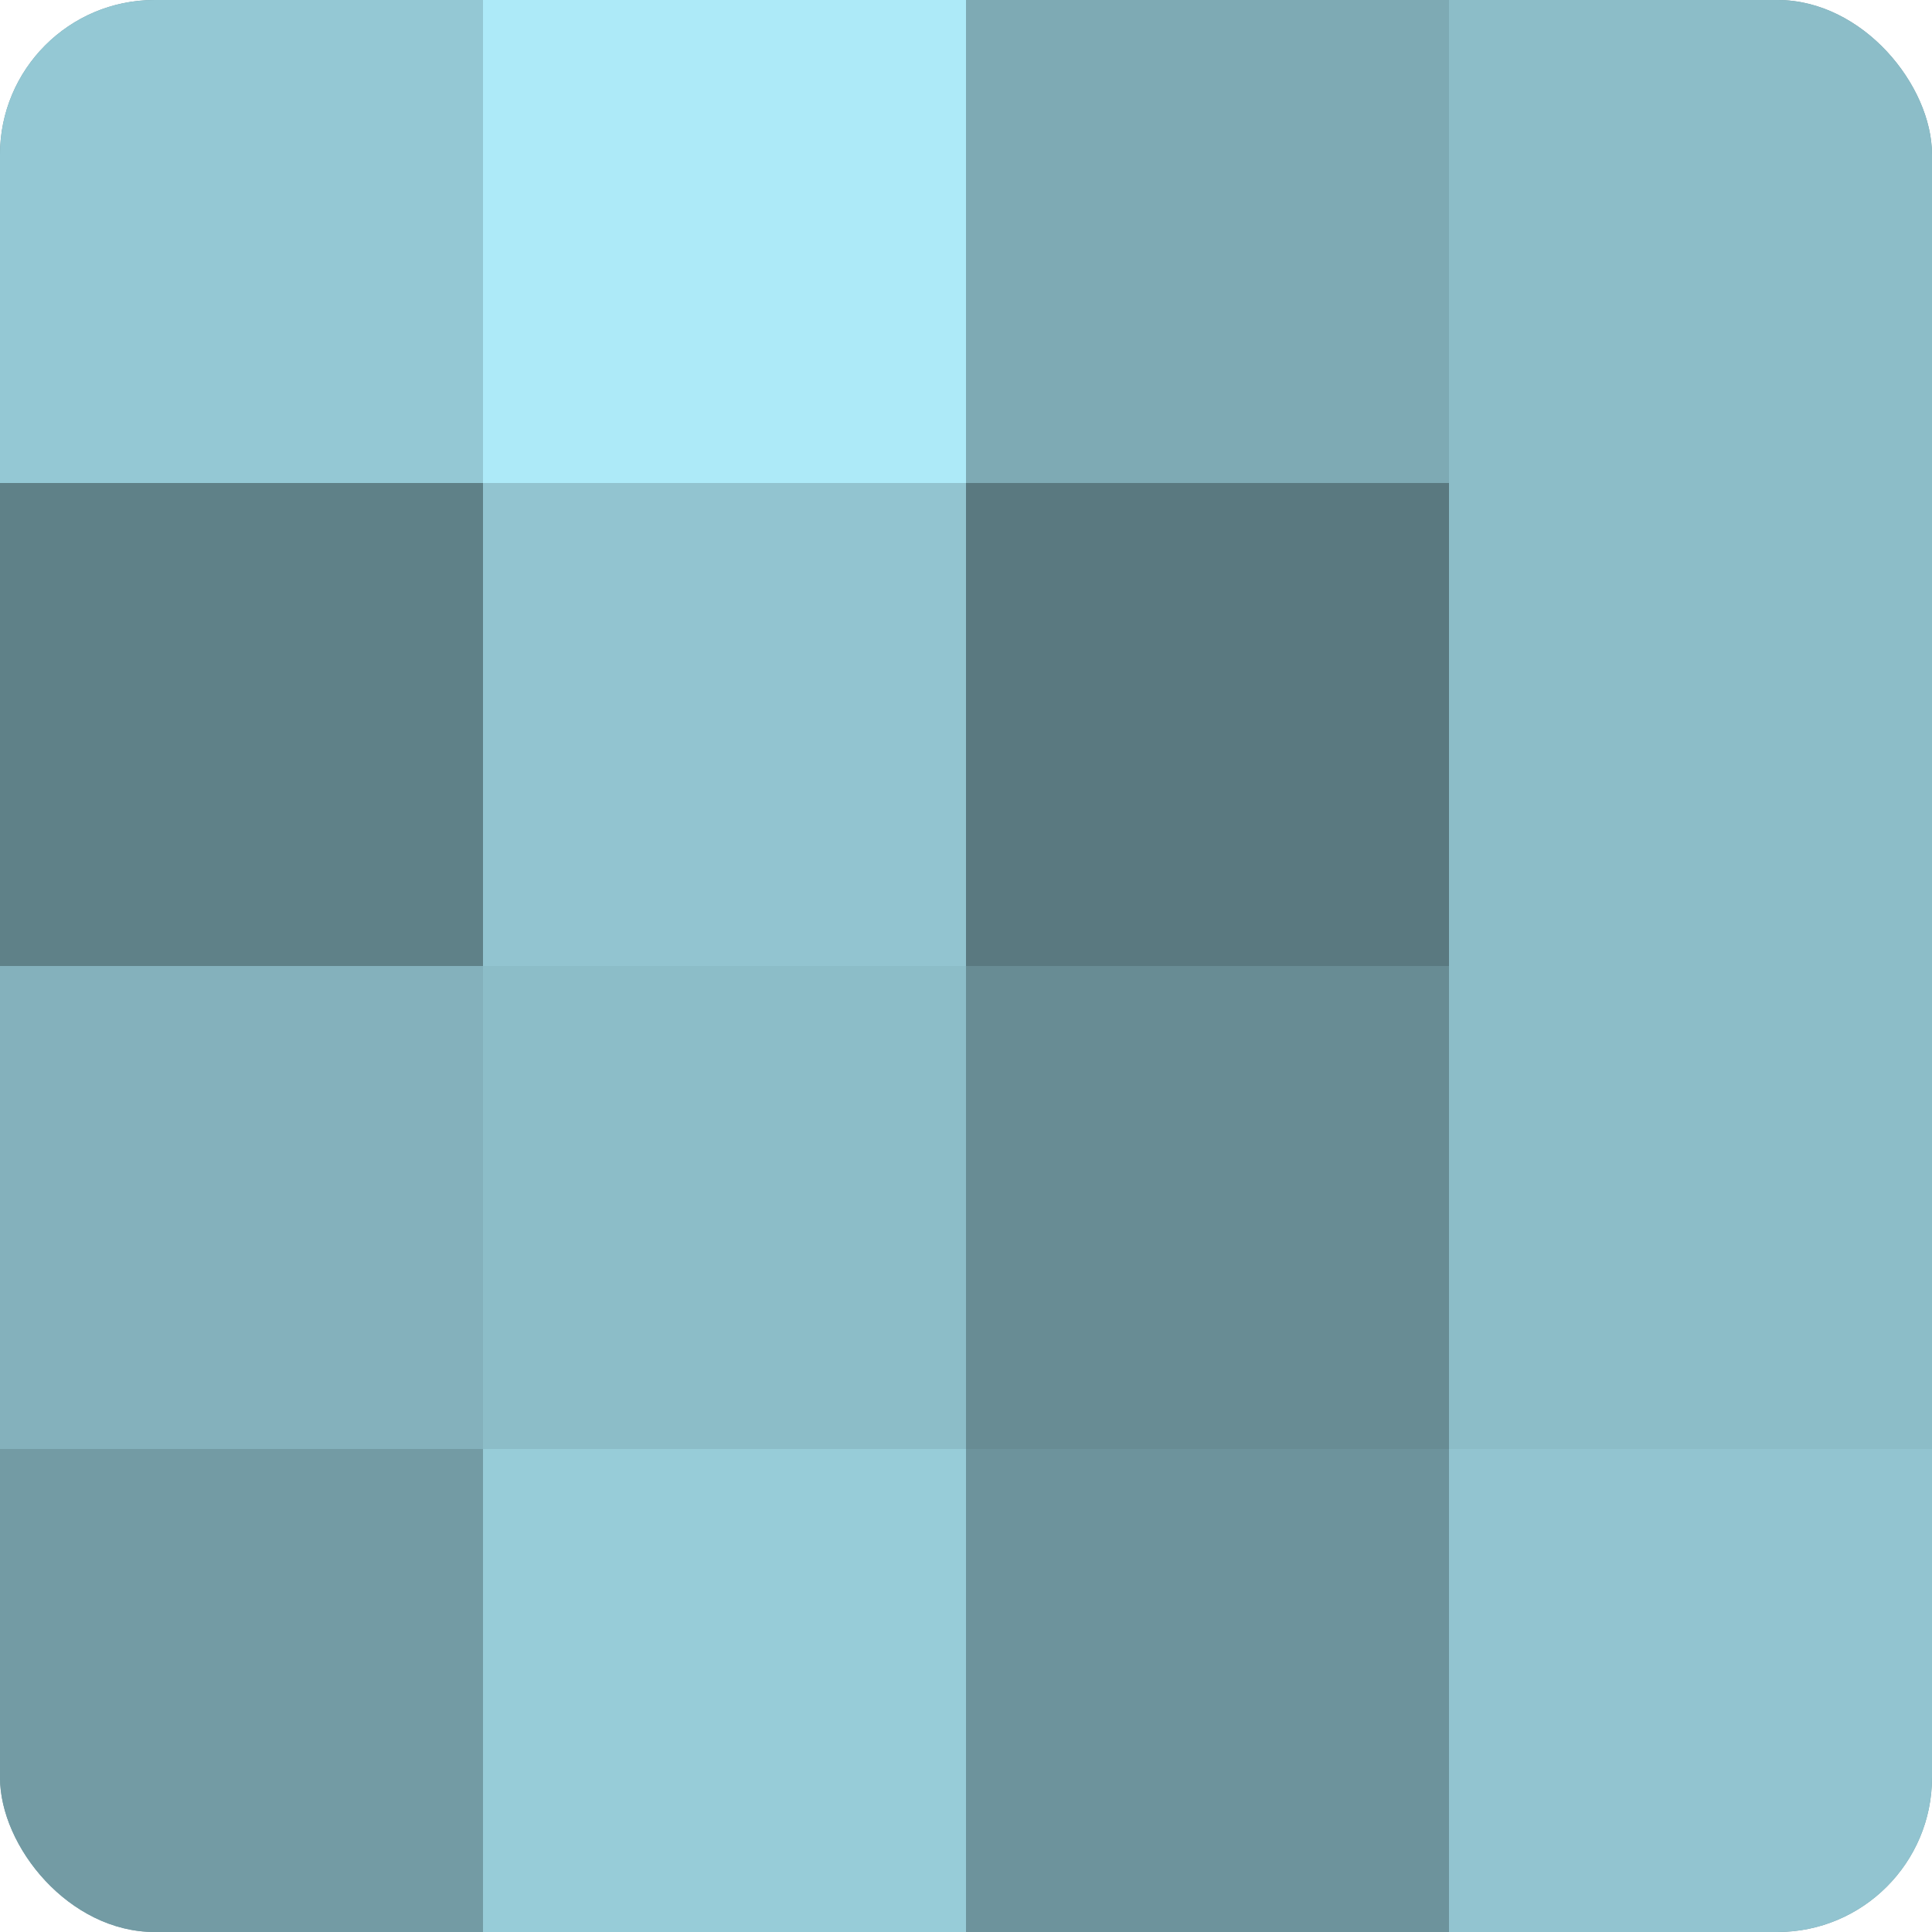
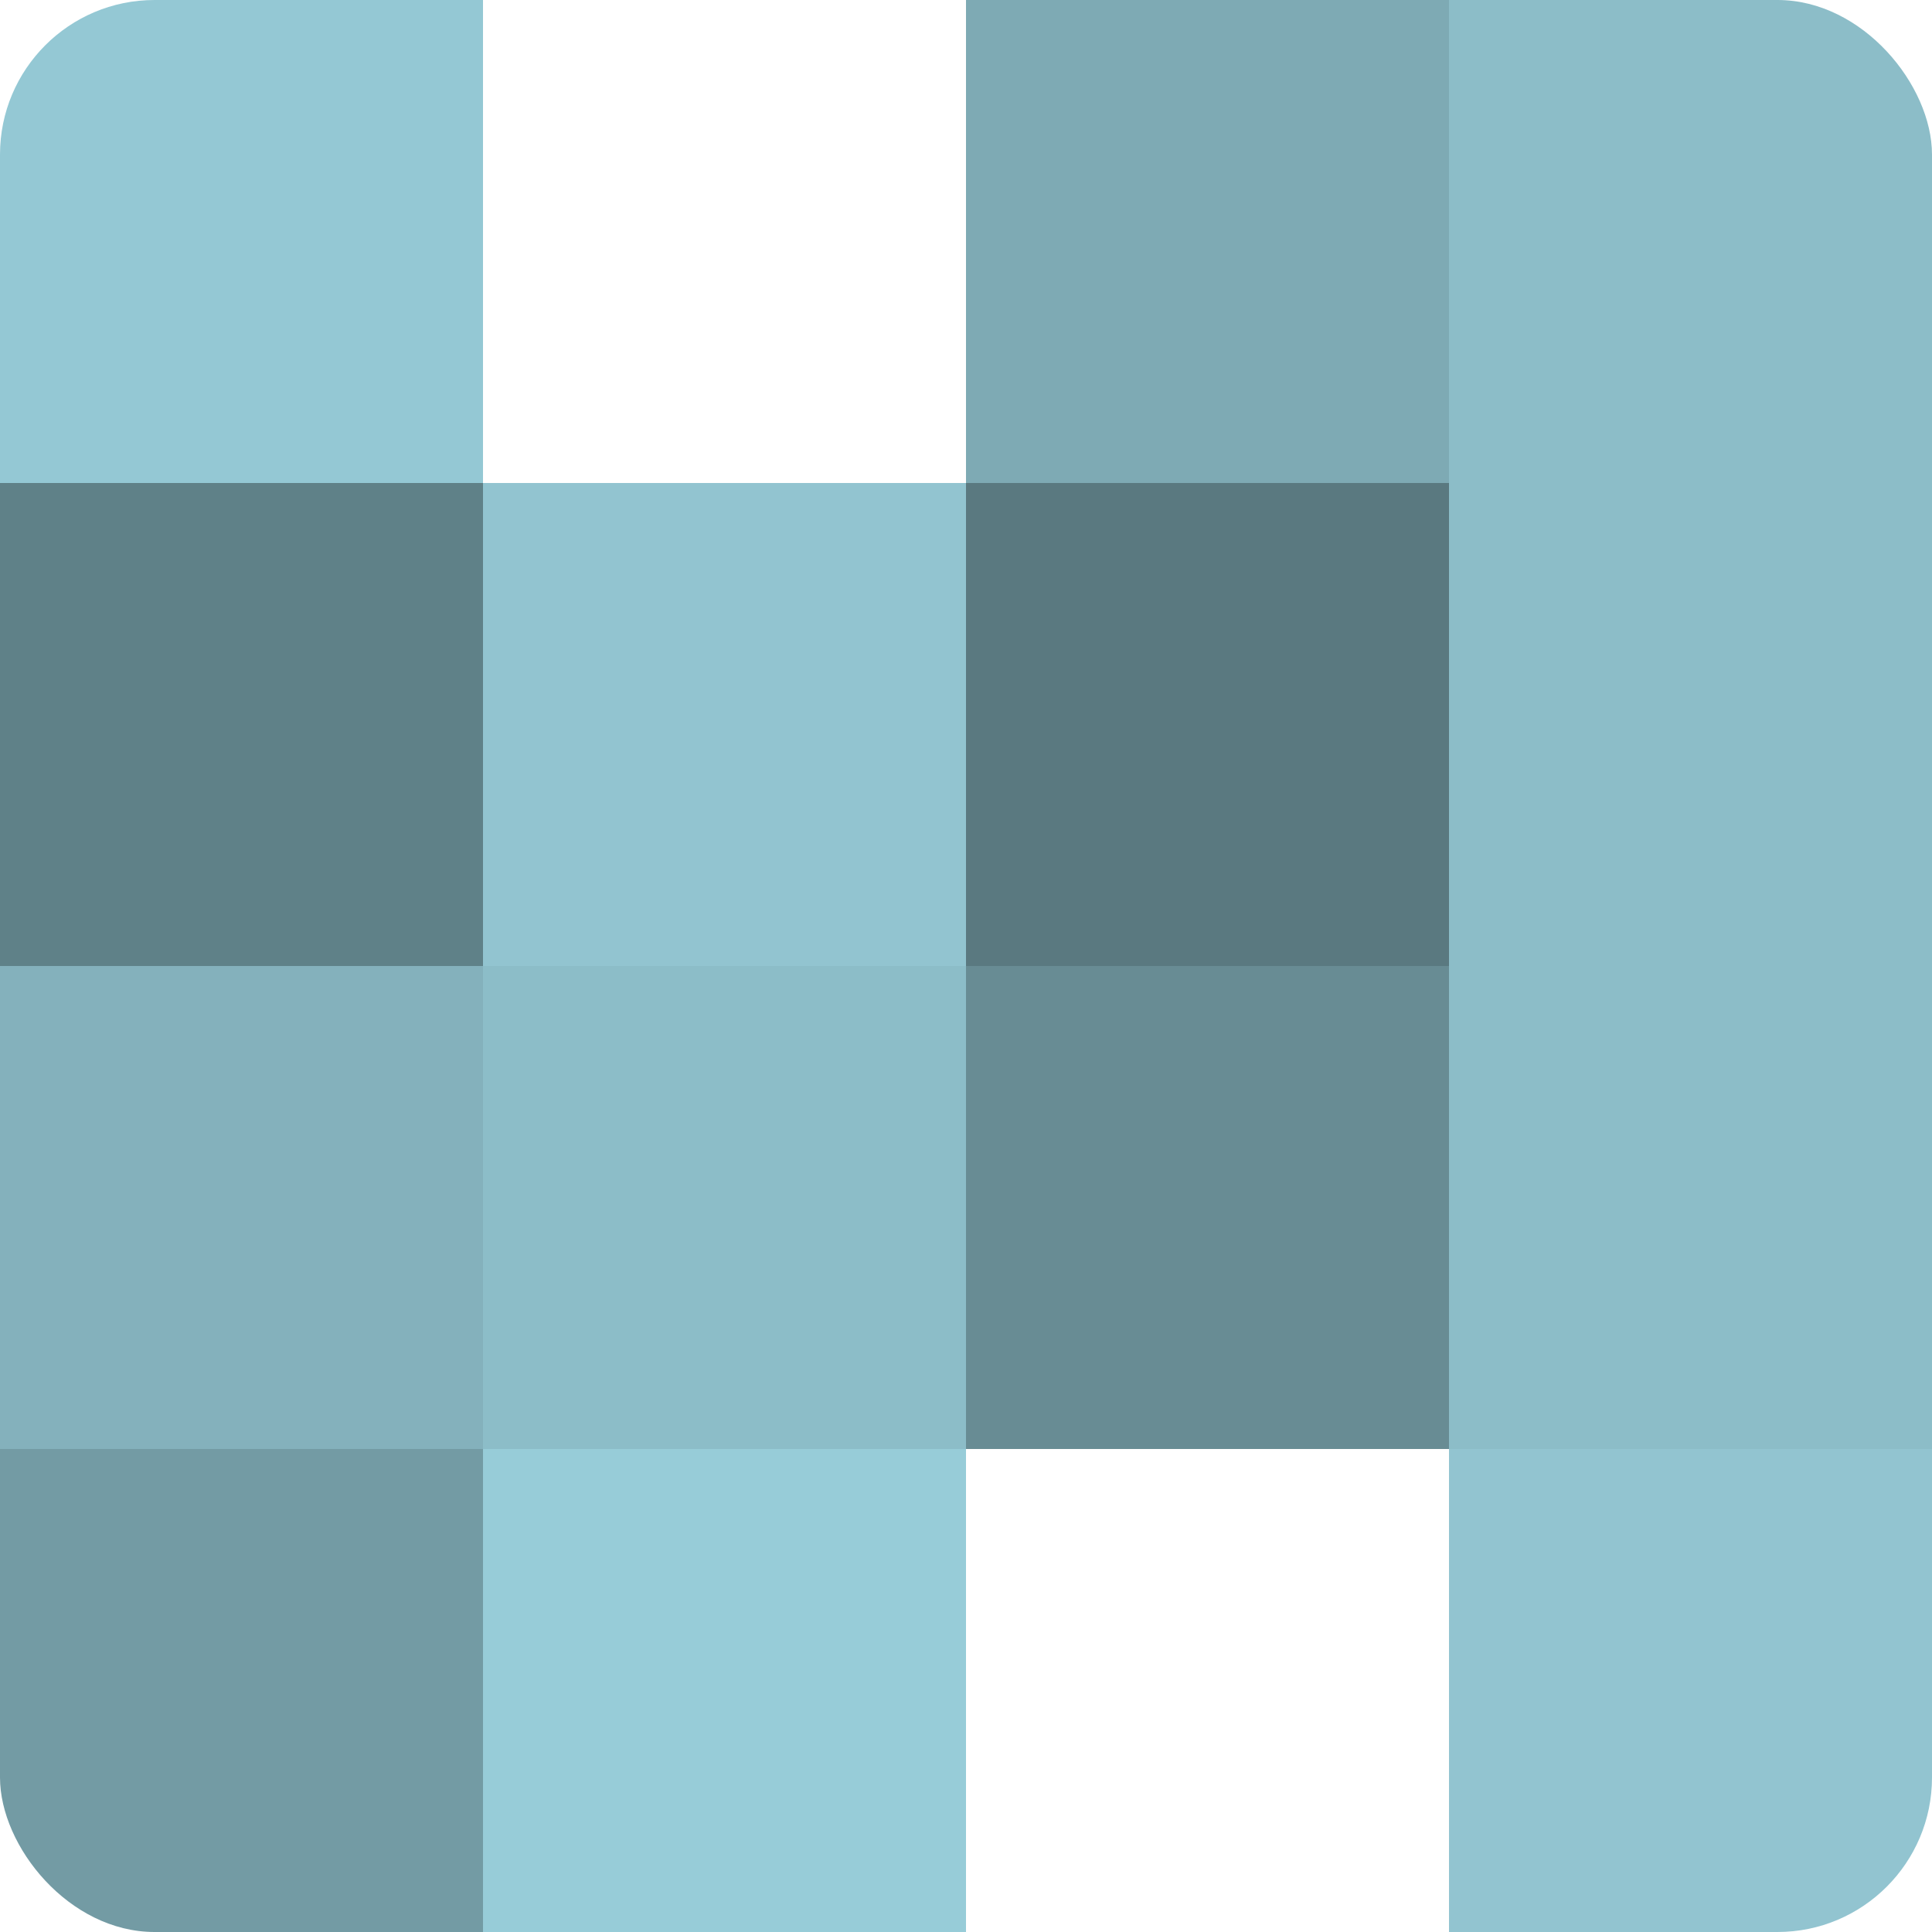
<svg xmlns="http://www.w3.org/2000/svg" width="60" height="60" viewBox="0 0 100 100" preserveAspectRatio="xMidYMid meet">
  <defs>
    <clipPath id="c" width="100" height="100">
      <rect width="100" height="100" rx="8" ry="8" />
    </clipPath>
  </defs>
  <g clip-path="url(#c)">
-     <rect width="100" height="100" fill="#7097a0" />
    <rect width="25" height="25" fill="#94c8d4" />
    <rect y="25" width="25" height="25" fill="#5f8188" />
    <rect y="50" width="25" height="25" fill="#84b1bc" />
    <rect y="75" width="25" height="25" fill="#739ba4" />
-     <rect x="25" width="25" height="25" fill="#adeaf8" />
    <rect x="25" y="25" width="25" height="25" fill="#92c4d0" />
    <rect x="25" y="50" width="25" height="25" fill="#8cbdc8" />
    <rect x="25" y="75" width="25" height="25" fill="#97ccd8" />
    <rect x="50" width="25" height="25" fill="#7eaab4" />
    <rect x="50" y="25" width="25" height="25" fill="#5a7980" />
    <rect x="50" y="50" width="25" height="25" fill="#688c94" />
-     <rect x="50" y="75" width="25" height="25" fill="#6d939c" />
    <rect x="75" width="25" height="25" fill="#8cbdc8" />
    <rect x="75" y="25" width="25" height="25" fill="#8cbdc8" />
    <rect x="75" y="50" width="25" height="25" fill="#8cbdc8" />
    <rect x="75" y="75" width="25" height="25" fill="#92c4d0" />
  </g>
</svg>